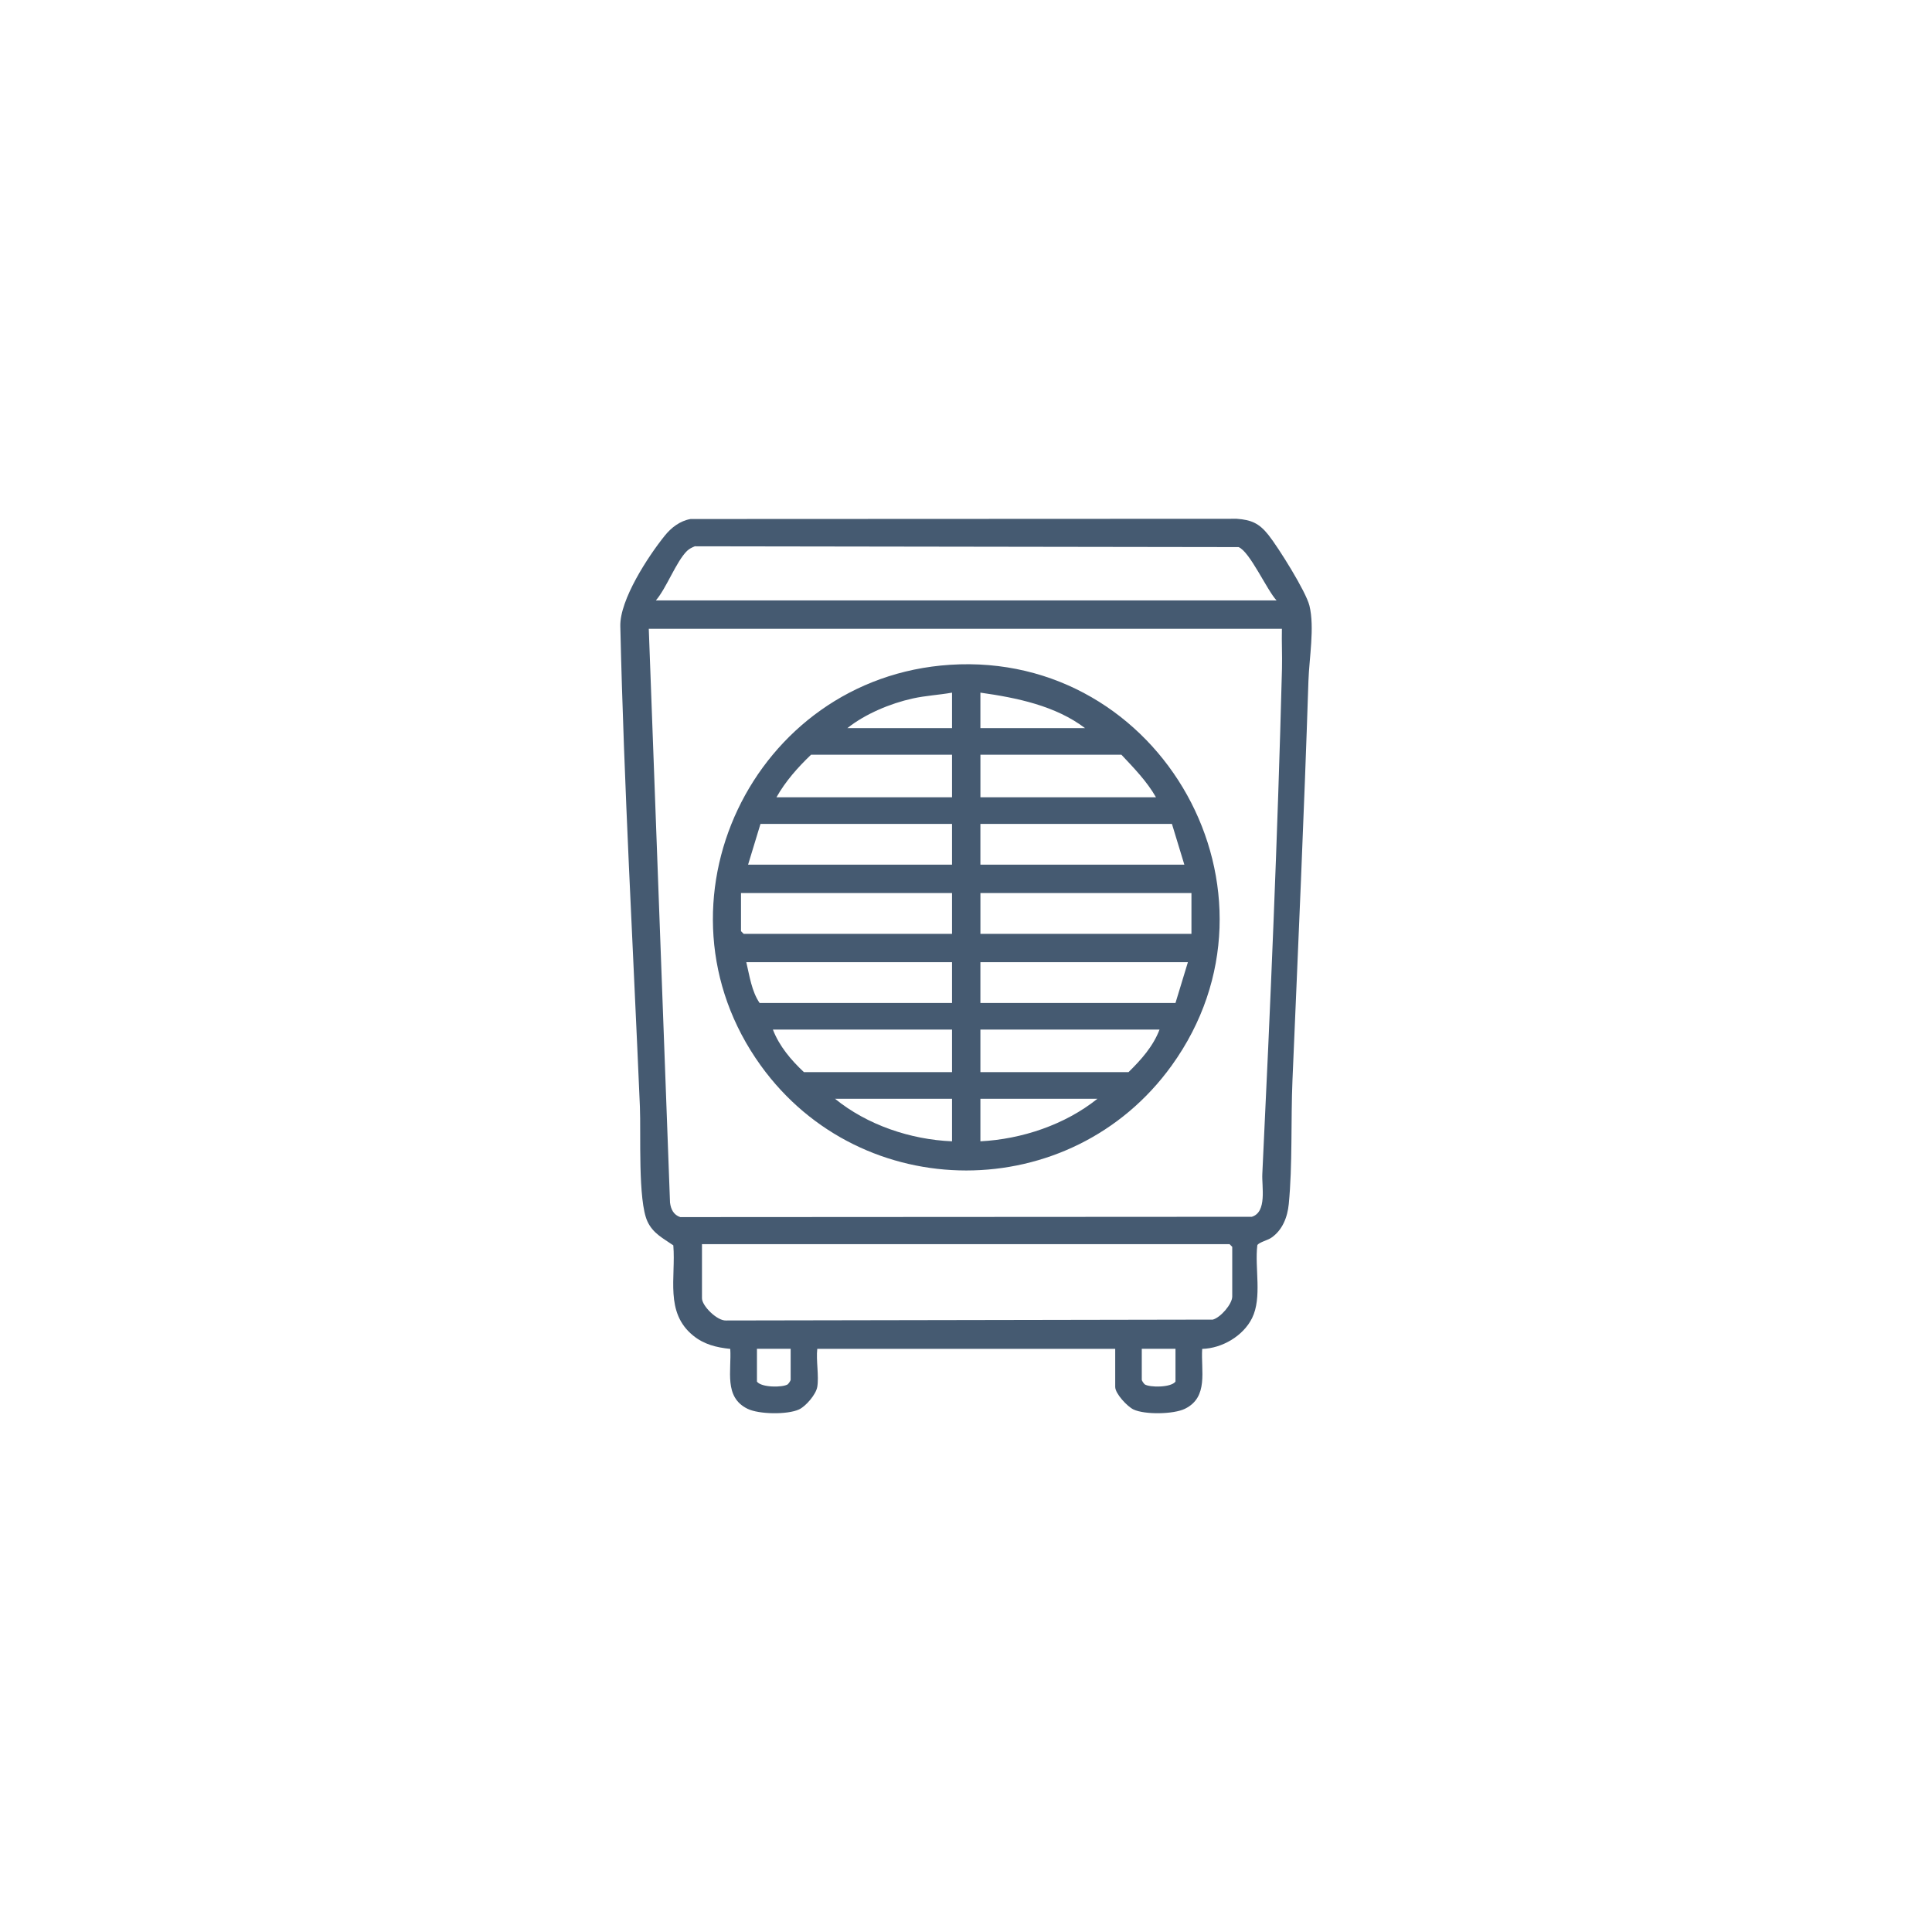
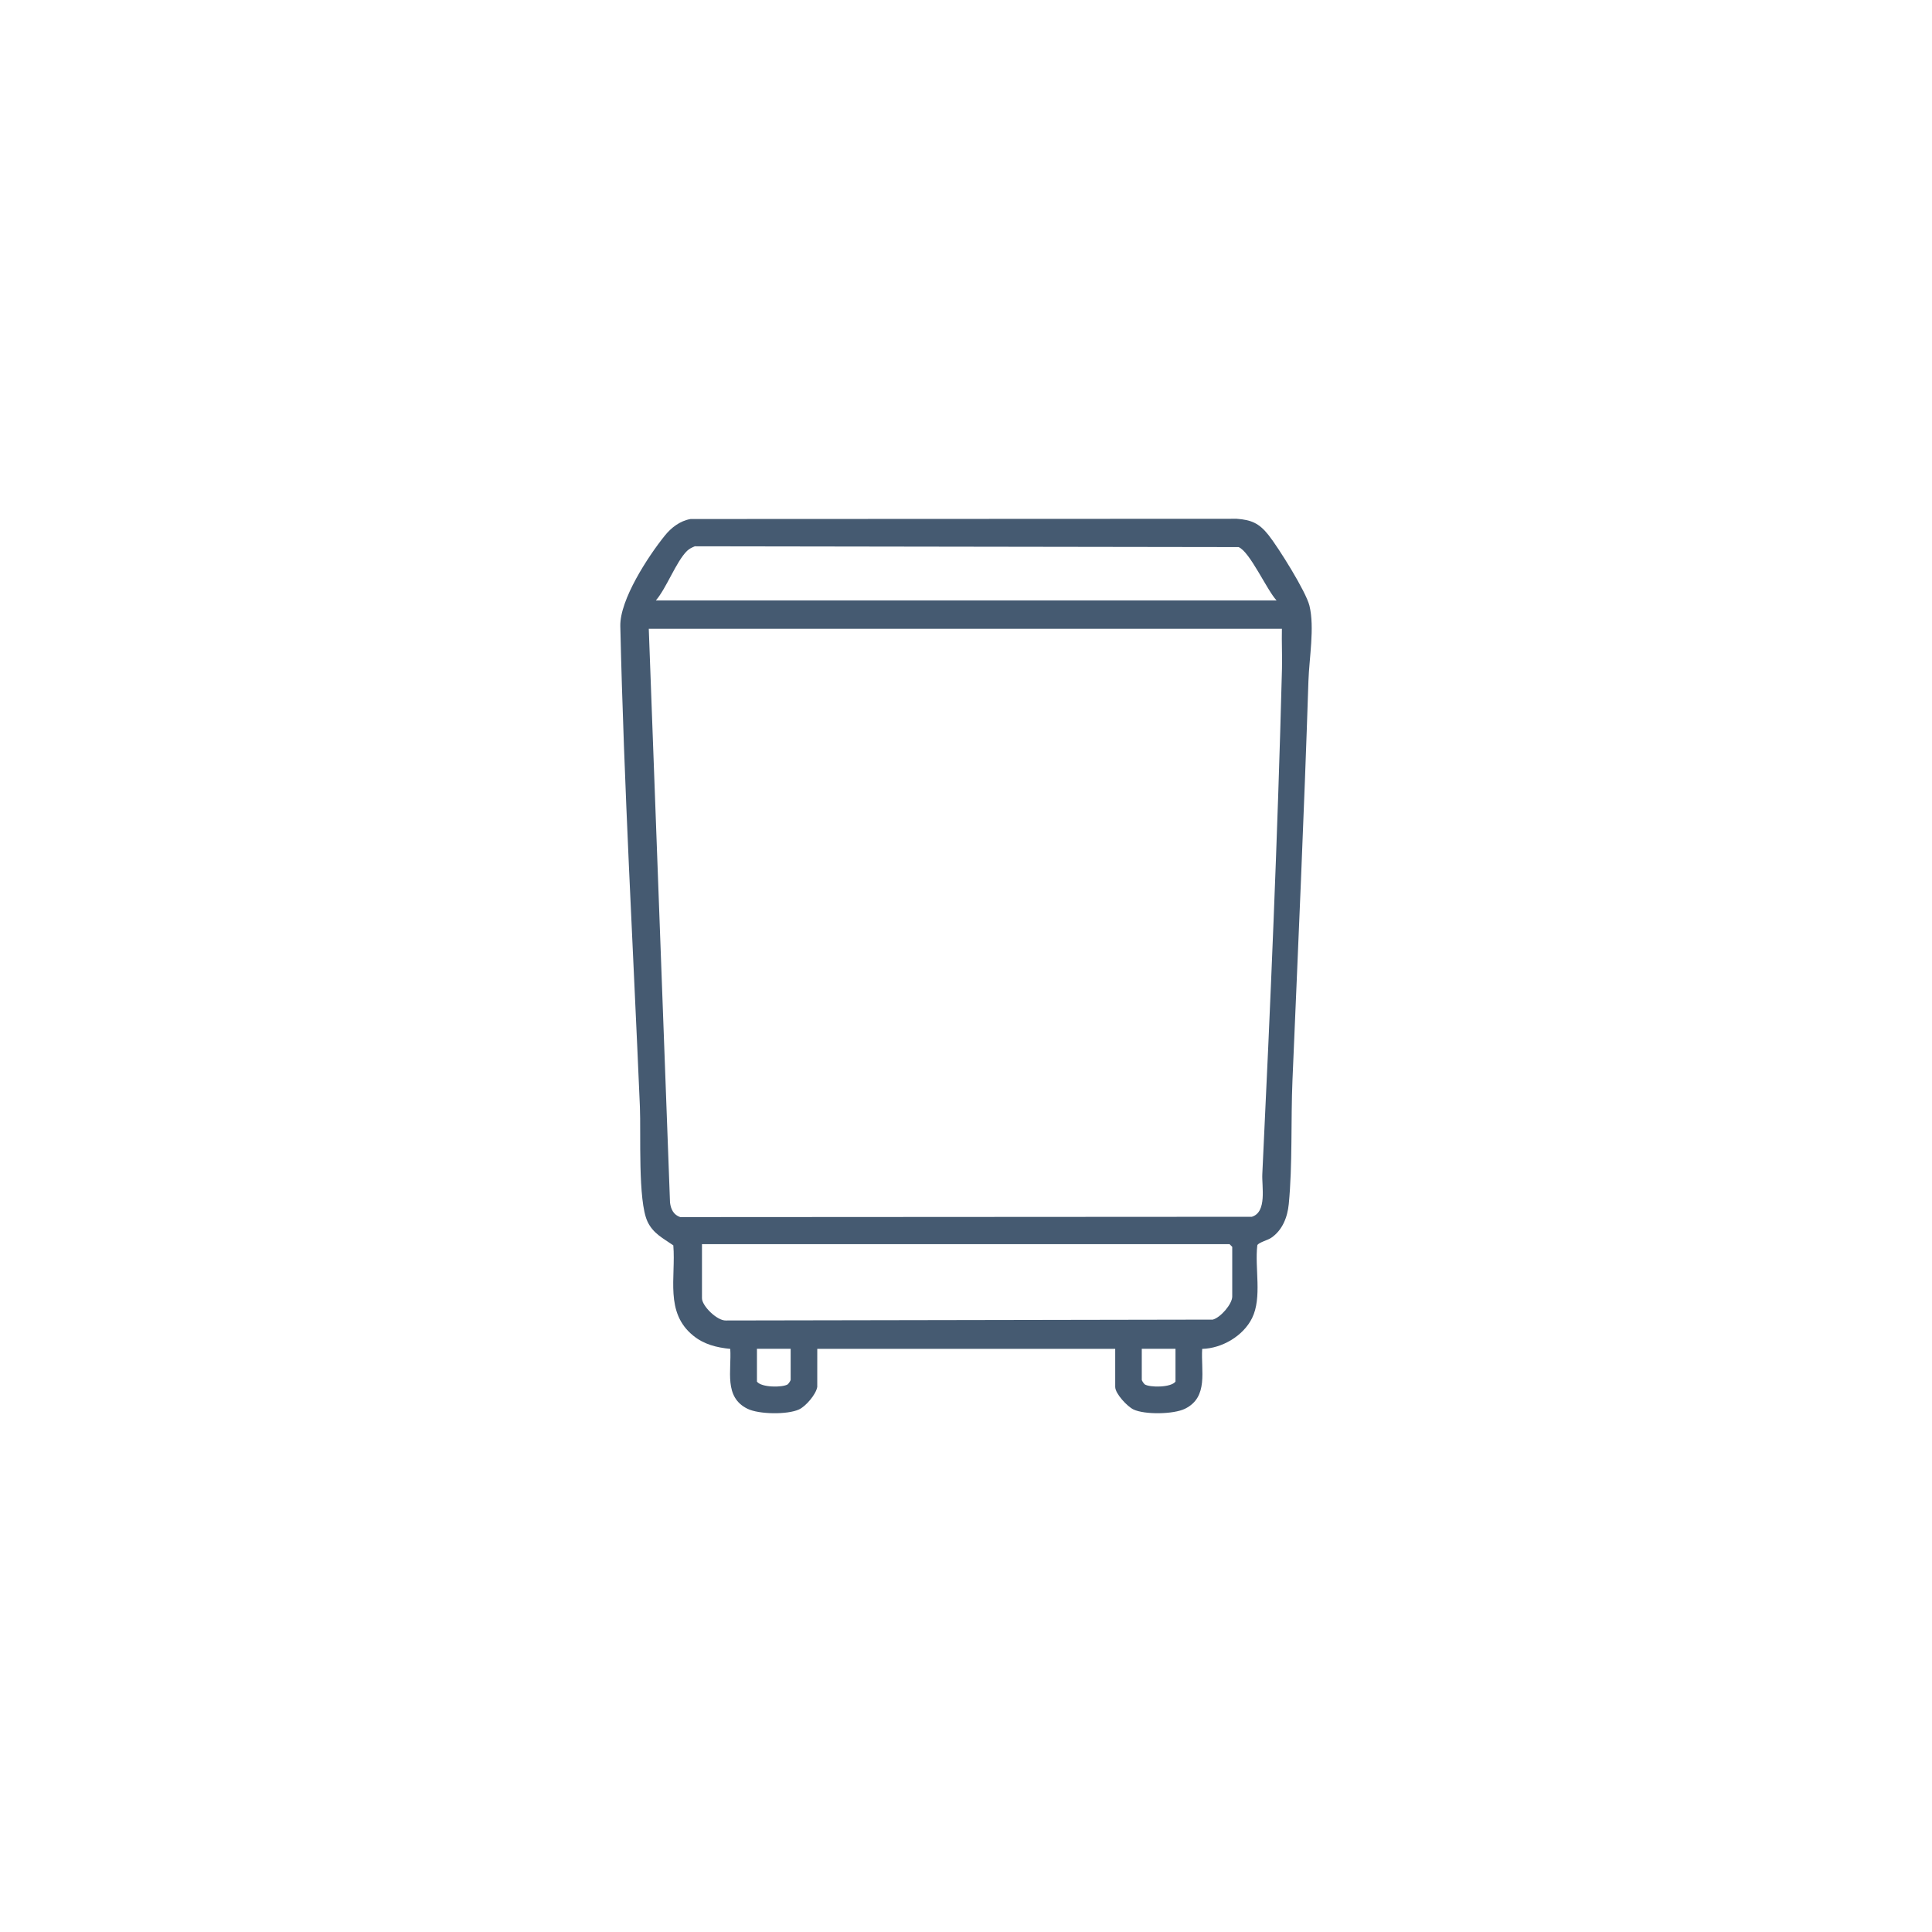
<svg xmlns="http://www.w3.org/2000/svg" id="Layer_1" data-name="Layer 1" viewBox="0 0 1080 1080">
  <defs>
    <style> .cls-1 { fill: #455a71; } </style>
  </defs>
-   <path class="cls-1" d="M456.85,775.31c-.69,4.17-6.38,10.83-10.22,12.59-6.44,2.96-22.36,2.76-28.76-.38-13.37-6.55-8.86-21.33-9.65-33.48-7.74-.78-14.69-2.5-20.78-7.47-15.92-12.98-9.57-32.42-11.05-50.41-5.69-3.94-11.32-6.65-14.44-13.31-5.44-11.59-3.61-49.27-4.24-64.16-3.79-89.36-8.91-179.12-10.95-268.64-.34-14.78,15.51-39.01,24.84-50.59,3.66-4.55,8.55-8.31,14.46-9.33l305.29-.13c8.27.61,12.57,2.58,17.72,9.05,5.53,6.95,21,31.65,22.92,39.54,2.96,12.15-.15,29.35-.57,42.12-2.41,74.42-5.77,148.73-8.92,223.05-.95,22.39.07,47.29-2.07,69.31-.71,7.31-3.53,14.64-9.85,18.9-1.99,1.34-7.21,2.65-7.73,4.16-1.53,12.64,2.77,29.15-2.93,40.69-4.95,10.02-16.82,16.93-27.89,17.22-.79,12.15,3.72,26.93-9.65,33.48-6.32,3.1-22.44,3.37-28.76.38-3.43-1.63-10.21-8.84-10.21-12.59v-21.31h-166.55c-.75,6.51,1.02,15.11,0,21.31ZM713.61,335.64c-5.38-5.7-14.97-27.34-21.24-29.81l-303.95-.45c-1.58.67-3.11,1.35-4.36,2.58-6.09,5.99-11.44,20.71-17.42,27.68h346.97ZM716.58,351.51h-353.91l11.87,320.72c.47,3.78,2.02,6.9,5.72,8.14l319.52-.18c8.6-2.62,5.52-16.86,5.86-23.89,4.52-93.87,8.57-188.65,10.99-282.45.19-7.43-.22-14.92-.04-22.35ZM392.41,695.51v30.24c0,4.25,8.43,12.61,13.36,12.41l272.18-.49c4.34-1.13,10.88-8.68,10.88-12.92v-27.76l-1.49-1.49h-294.93ZM441.98,753.99h-18.84v18.34c2.55,3.39,14.3,3.34,17.17,1.56.54-.48,1.67-2.07,1.67-2.55v-17.35ZM657.1,753.99h-18.84v17.35c0,.48,1.12,2.07,1.67,2.55,2.86,1.78,14.62,1.83,17.17-1.56v-18.34Z" />
-   <path class="cls-1" d="M531,371.63c118.45-7.73,193.83,127.17,123.94,224.07-56.37,78.15-173.27,78.13-229.63,0-65.11-90.27-4.5-216.88,105.69-224.07ZM532.19,407.02v-19.83c-7.32,1.31-14.7,1.65-22.01,3.27-12.49,2.76-26.51,8.62-36.48,16.56h58.49ZM606.54,407.02c-16.53-12.54-38.25-16.98-58.49-19.83v19.83h58.49ZM532.19,421.89h-78.81c-7.37,7.06-14.29,14.83-19.33,23.79h98.14v-23.79ZM646.2,445.68c-5.08-8.91-12.36-16.37-19.33-23.79h-78.81v23.79h98.14ZM532.19,460.56h-107.07l-6.94,22.8h114.01v-22.8ZM655.12,460.56h-107.07v22.8h114.01l-6.94-22.8ZM532.19,499.22h-117.97v21.31l1.49,1.49h116.48v-22.8ZM666.03,499.22h-117.97v22.8h117.97v-22.8ZM532.19,537.88h-115c1.8,7.61,2.99,16.31,7.44,22.8h107.56v-22.8ZM664.04,537.88h-115.99v22.8h109.05l6.94-22.8ZM532.19,575.55h-100.13c3.56,9.29,10.19,17.08,17.35,23.79h82.78v-23.79ZM648.18,575.55h-100.13v23.79h82.78c7-6.83,13.83-14.49,17.35-23.79ZM532.19,614.21h-65.43c18.02,14.67,42.22,22.82,65.43,23.79v-23.79ZM613.48,614.21h-65.43v23.79c23.15-1.2,47.24-9.23,65.43-23.79Z" />
+   <path class="cls-1" d="M456.85,775.31c-.69,4.17-6.38,10.83-10.22,12.59-6.44,2.96-22.36,2.76-28.76-.38-13.37-6.55-8.86-21.33-9.65-33.48-7.74-.78-14.69-2.5-20.78-7.47-15.92-12.98-9.57-32.42-11.05-50.41-5.69-3.94-11.32-6.65-14.44-13.31-5.44-11.59-3.61-49.27-4.24-64.16-3.79-89.36-8.91-179.12-10.95-268.64-.34-14.78,15.51-39.01,24.84-50.59,3.66-4.55,8.55-8.31,14.46-9.33l305.29-.13c8.27.61,12.57,2.58,17.72,9.05,5.53,6.95,21,31.65,22.92,39.54,2.96,12.15-.15,29.35-.57,42.12-2.41,74.42-5.77,148.73-8.92,223.05-.95,22.39.07,47.29-2.07,69.31-.71,7.31-3.53,14.64-9.85,18.9-1.99,1.34-7.21,2.65-7.73,4.16-1.53,12.64,2.77,29.15-2.93,40.69-4.95,10.02-16.82,16.93-27.89,17.22-.79,12.15,3.72,26.93-9.65,33.48-6.32,3.1-22.44,3.37-28.76.38-3.43-1.63-10.21-8.84-10.21-12.59v-21.31h-166.55ZM713.61,335.64c-5.38-5.7-14.97-27.34-21.24-29.81l-303.95-.45c-1.58.67-3.11,1.35-4.36,2.58-6.09,5.99-11.44,20.71-17.42,27.68h346.97ZM716.58,351.51h-353.91l11.87,320.72c.47,3.78,2.02,6.9,5.72,8.14l319.52-.18c8.6-2.62,5.52-16.86,5.86-23.89,4.52-93.87,8.57-188.65,10.99-282.45.19-7.43-.22-14.92-.04-22.35ZM392.41,695.51v30.24c0,4.25,8.43,12.61,13.36,12.41l272.18-.49c4.34-1.13,10.88-8.68,10.88-12.92v-27.76l-1.49-1.49h-294.93ZM441.98,753.99h-18.84v18.34c2.55,3.39,14.3,3.34,17.17,1.56.54-.48,1.67-2.07,1.67-2.55v-17.35ZM657.1,753.99h-18.84v17.35c0,.48,1.12,2.07,1.67,2.55,2.86,1.78,14.62,1.83,17.17-1.56v-18.34Z" />
</svg>